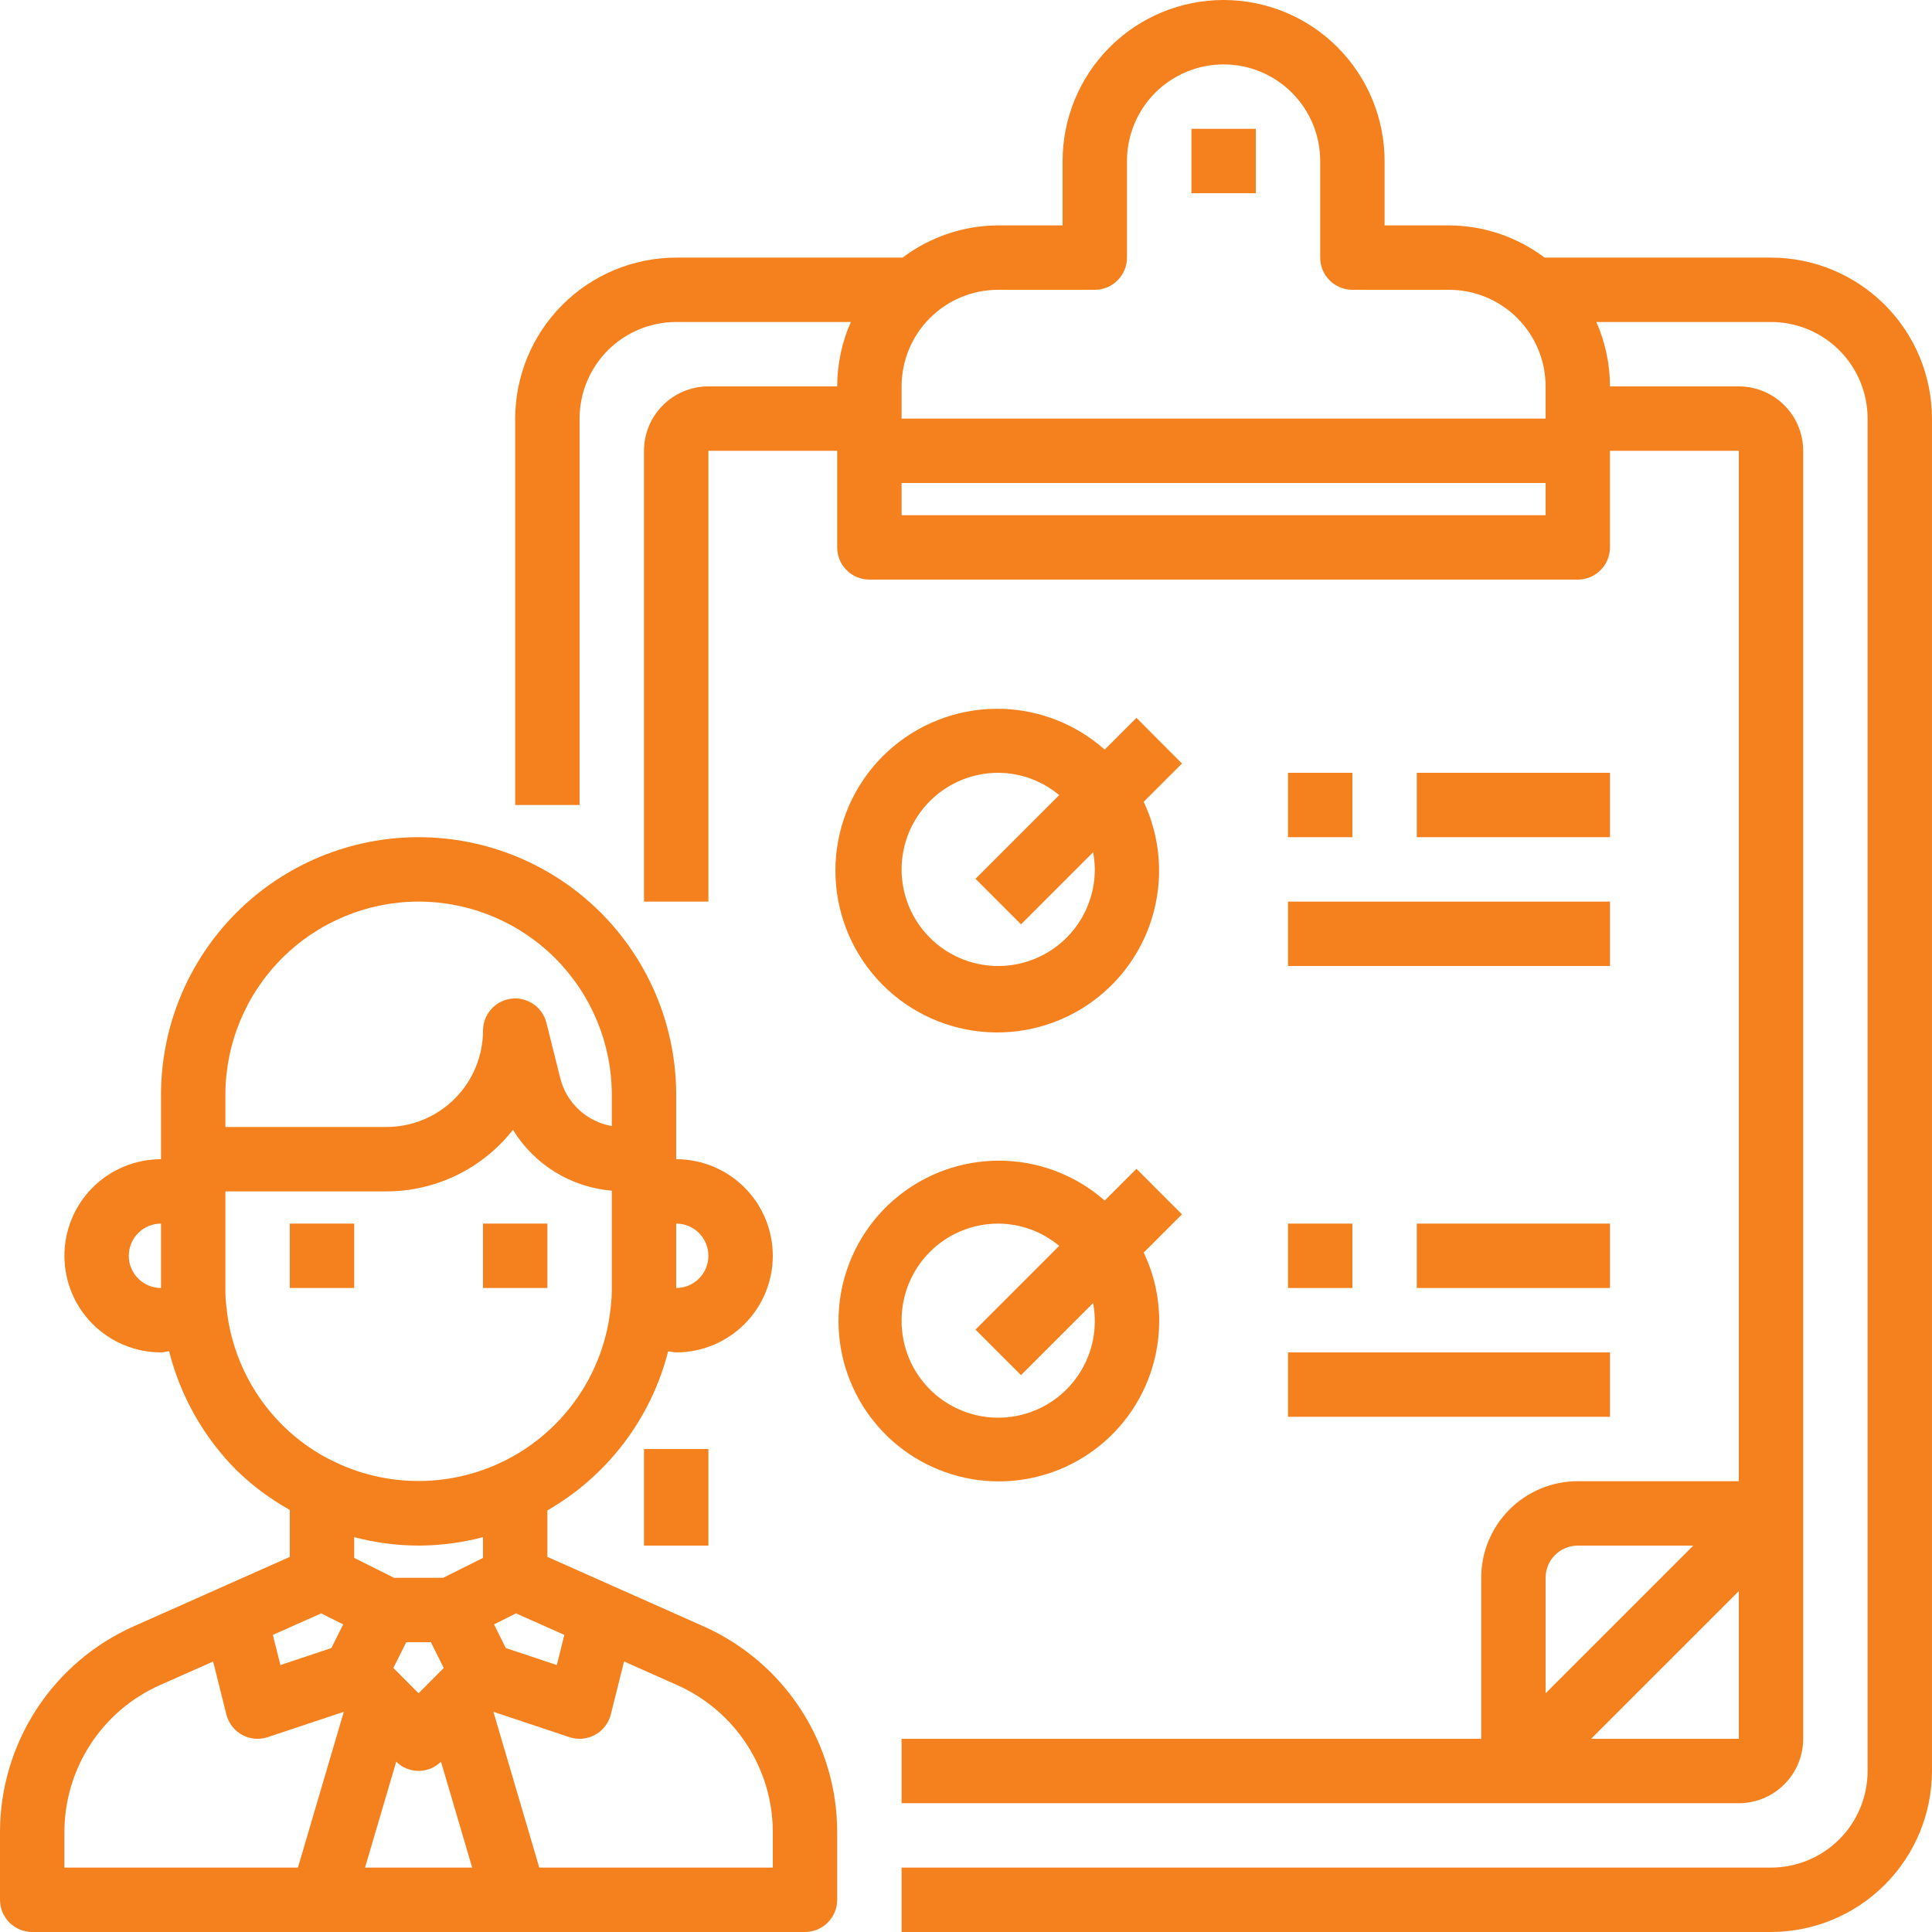
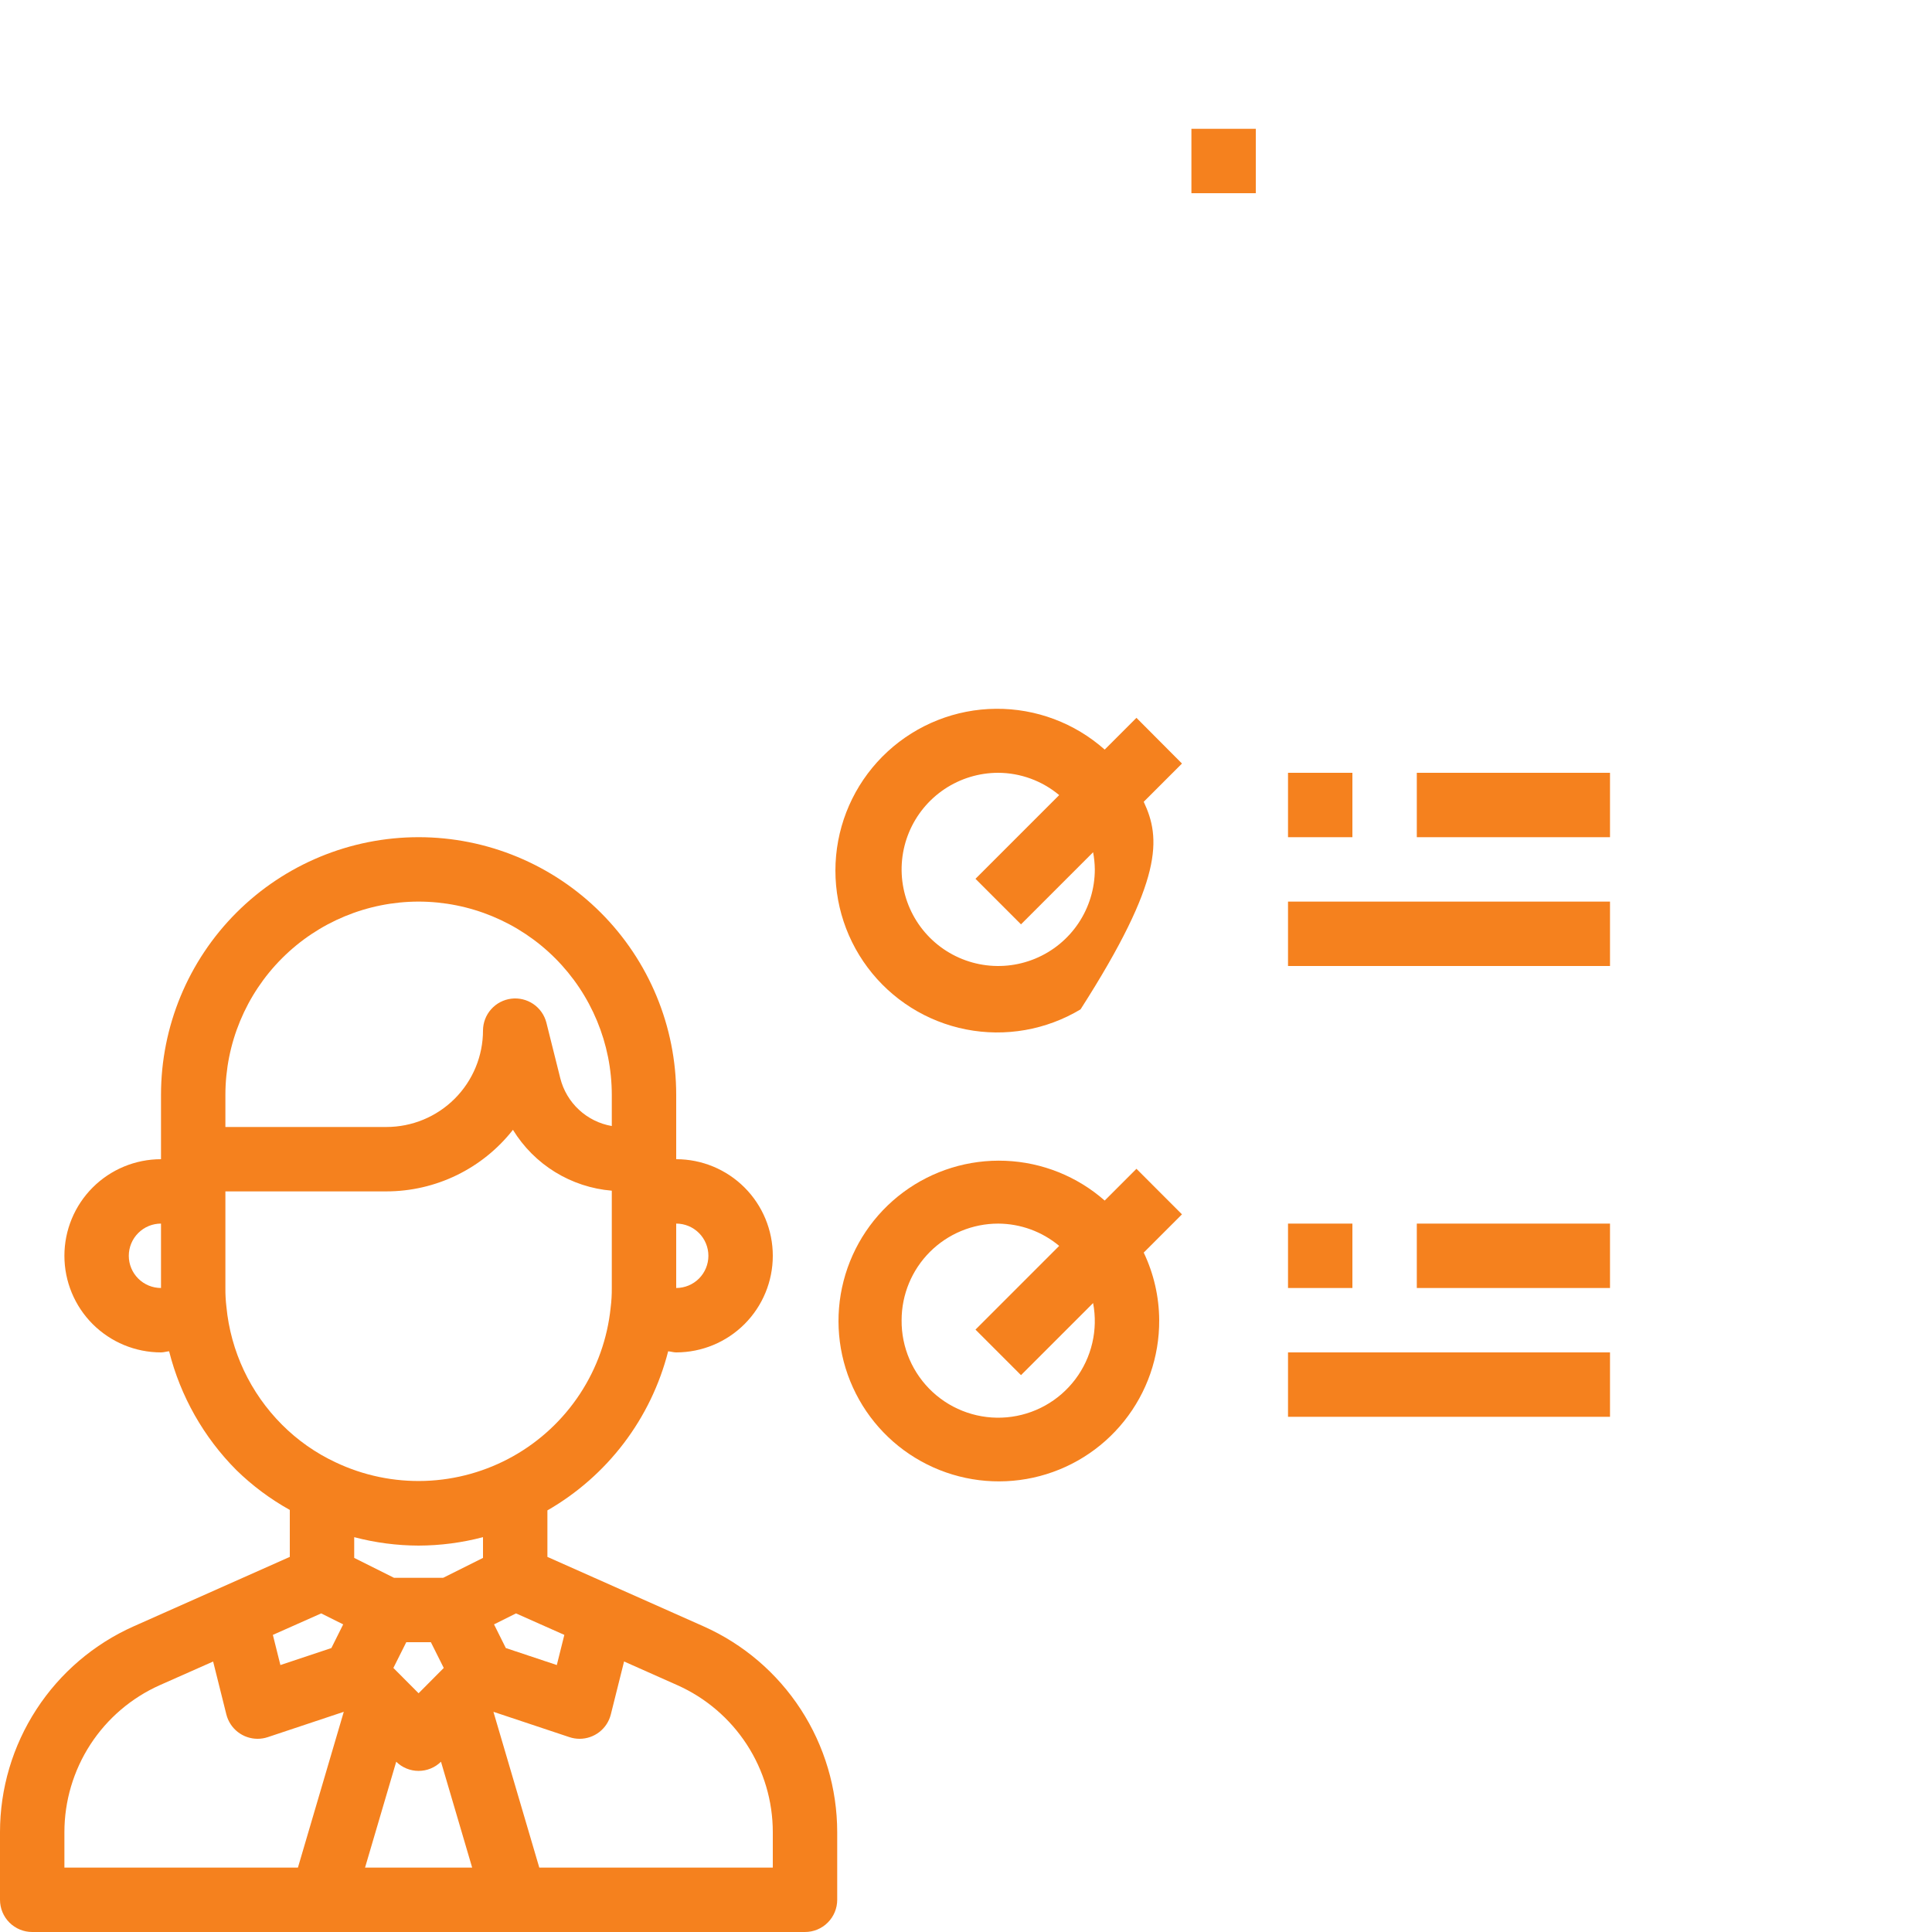
<svg xmlns="http://www.w3.org/2000/svg" width="98" height="98" viewBox="0 0 98 98" fill="none">
-   <path d="M14.7 62.066H17.967V65.333H14.7V62.066ZM24.5 62.066H27.767V65.333H24.5V62.066Z" fill="#F5811E" />
  <path d="M35.682 82.493L27.767 78.973V76.614C29.275 75.747 30.595 74.586 31.647 73.2C32.699 71.814 33.462 70.23 33.892 68.544C34.029 68.555 34.161 68.6 34.3 68.6C35.6 68.6 36.846 68.083 37.765 67.165C38.684 66.246 39.2 64.999 39.2 63.7C39.2 62.4 38.684 61.154 37.765 60.235C36.846 59.316 35.6 58.8 34.3 58.8V55.533C34.3 52.068 32.923 48.744 30.473 46.293C28.022 43.843 24.699 42.466 21.233 42.466C17.768 42.466 14.444 43.843 11.994 46.293C9.543 48.744 8.167 52.068 8.167 55.533V58.8C6.867 58.8 5.621 59.316 4.702 60.235C3.783 61.154 3.267 62.4 3.267 63.7C3.267 64.999 3.783 66.246 4.702 67.165C5.621 68.083 6.867 68.6 8.167 68.6C8.306 68.6 8.439 68.555 8.578 68.543C9.153 70.824 10.333 72.908 11.994 74.574C12.803 75.363 13.713 76.041 14.7 76.591V78.973L6.785 82.493C4.765 83.391 3.05 84.856 1.846 86.71C0.642 88.563 0 90.726 0 92.936V96.366C0 96.799 0.172 97.215 0.478 97.521C0.785 97.828 1.2 98 1.633 98H40.833C41.267 98 41.682 97.828 41.988 97.521C42.295 97.215 42.467 96.799 42.467 96.366V92.936C42.466 90.726 41.825 88.563 40.621 86.71C39.417 84.856 37.701 83.391 35.682 82.493ZM28.626 82.929L28.244 84.459L25.658 83.597L25.059 82.396L26.174 81.839L28.626 82.929ZM21.233 78.4C22.336 78.397 23.434 78.253 24.5 77.972V79.024L22.481 80.033H19.985L17.967 79.024V77.972C19.033 78.253 20.131 78.397 21.233 78.4ZM19.954 84.606L20.608 83.3H21.856L22.509 84.606L21.233 85.89L19.954 84.606ZM20.098 89.363C20.401 89.661 20.808 89.828 21.233 89.828C21.658 89.828 22.066 89.661 22.369 89.363L23.95 94.733H18.517L20.098 89.363ZM35.933 63.7C35.933 64.133 35.761 64.548 35.455 64.855C35.149 65.161 34.733 65.333 34.3 65.333V62.066C34.733 62.066 35.149 62.238 35.455 62.545C35.761 62.851 35.933 63.267 35.933 63.7ZM21.233 45.733C23.832 45.736 26.323 46.769 28.16 48.606C29.997 50.444 31.031 52.935 31.033 55.533V57.117C30.41 57.01 29.831 56.723 29.367 56.292C28.903 55.862 28.574 55.306 28.42 54.692L27.714 51.869C27.615 51.486 27.38 51.151 27.052 50.928C26.724 50.706 26.326 50.609 25.933 50.658C25.54 50.707 25.177 50.897 24.914 51.193C24.65 51.488 24.503 51.87 24.5 52.266C24.5 53.566 23.984 54.812 23.065 55.731C22.146 56.65 20.9 57.166 19.6 57.166H11.433V55.533C11.436 52.935 12.469 50.444 14.307 48.606C16.144 46.769 18.635 45.736 21.233 45.733ZM6.533 63.7C6.533 63.267 6.705 62.851 7.012 62.545C7.318 62.238 7.733 62.066 8.167 62.066V65.333C7.733 65.333 7.318 65.161 7.012 64.855C6.705 64.548 6.533 64.133 6.533 63.7ZM11.484 66.28C11.447 65.966 11.43 65.65 11.433 65.333V60.433H19.6C20.837 60.432 22.057 60.151 23.169 59.61C24.281 59.069 25.255 58.283 26.019 57.31C26.553 58.182 27.286 58.917 28.157 59.453C29.028 59.989 30.014 60.313 31.033 60.397V65.333C31.036 65.668 31.017 66.003 30.974 66.336C30.813 67.895 30.279 69.393 29.418 70.704C28.557 72.014 27.395 73.099 26.028 73.867C24.661 74.635 23.13 75.064 21.563 75.118C19.996 75.171 18.439 74.849 17.023 74.176C16.011 73.703 15.091 73.056 14.303 72.265C12.697 70.658 11.7 68.542 11.484 66.28ZM16.293 81.839L17.408 82.396L16.809 83.597L14.223 84.459L13.841 82.929L16.293 81.839ZM3.267 92.936C3.267 91.358 3.725 89.813 4.584 88.489C5.444 87.165 6.669 86.119 8.111 85.477L10.811 84.28L11.482 86.965C11.571 87.318 11.775 87.631 12.062 87.855C12.349 88.078 12.703 88.2 13.067 88.2C13.242 88.2 13.416 88.171 13.583 88.116L17.438 86.831L15.112 94.733H3.267V92.936ZM39.2 94.733H27.355L25.029 86.831L28.884 88.116C29.05 88.171 29.225 88.2 29.4 88.2C29.764 88.2 30.118 88.078 30.405 87.854C30.692 87.63 30.896 87.316 30.984 86.963L31.656 84.278L34.355 85.478C35.797 86.121 37.022 87.167 37.882 88.49C38.742 89.814 39.2 91.358 39.2 92.936V94.733Z" fill="#F5811E" />
-   <path d="M89.833 13.067H78.349C76.952 12.012 75.25 11.439 73.499 11.433H70.233V8.167C70.233 6.001 69.372 3.924 67.841 2.392C66.309 0.86 64.232 0 62.066 0C59.9 0 57.823 0.86 56.291 2.392C54.76 3.924 53.9 6.001 53.9 8.167V11.433H50.633C48.882 11.439 47.181 12.012 45.783 13.067H34.3C32.134 13.069 30.059 13.931 28.528 15.461C26.997 16.992 26.135 19.068 26.133 21.233V40.833H29.399V21.233C29.399 19.934 29.916 18.687 30.835 17.768C31.754 16.85 33 16.333 34.3 16.333H43.159C42.703 17.362 42.467 18.475 42.466 19.6H35.933C35.066 19.6 34.236 19.944 33.623 20.557C33.01 21.169 32.666 22 32.666 22.867V45.733H35.933V22.867H42.466V27.767C42.466 28.2 42.638 28.615 42.944 28.922C43.251 29.228 43.666 29.4 44.099 29.4H80.033C80.466 29.4 80.881 29.228 81.188 28.922C81.494 28.615 81.666 28.2 81.666 27.767V22.867H88.2V75.133H80.033C78.733 75.133 77.487 75.65 76.568 76.569C75.649 77.487 75.133 78.734 75.133 80.033V88.2H45.733V91.467H88.2C89.066 91.467 89.897 91.123 90.509 90.51C91.122 89.897 91.466 89.066 91.466 88.2V22.867C91.466 22 91.122 21.169 90.509 20.557C89.897 19.944 89.066 19.6 88.2 19.6H81.666C81.665 18.475 81.429 17.362 80.974 16.333H89.833C91.132 16.333 92.379 16.85 93.298 17.768C94.217 18.687 94.733 19.934 94.733 21.233V89.833C94.733 91.133 94.217 92.379 93.298 93.298C92.379 94.217 91.132 94.733 89.833 94.733H45.733V98H89.833C91.998 97.997 94.074 97.136 95.605 95.605C97.136 94.074 97.997 91.999 97.999 89.833V21.233C97.997 19.068 97.136 16.992 95.605 15.461C94.074 13.931 91.998 13.069 89.833 13.067ZM78.4 80.033C78.4 79.6 78.572 79.185 78.878 78.878C79.184 78.572 79.6 78.4 80.033 78.4H85.89L78.4 85.891V80.033ZM80.709 88.2L88.2 80.71V88.2H80.709ZM50.633 14.7H55.533C55.966 14.7 56.381 14.528 56.688 14.222C56.994 13.915 57.166 13.5 57.166 13.067V8.167C57.166 6.867 57.682 5.621 58.601 4.702C59.52 3.783 60.767 3.267 62.066 3.267C63.366 3.267 64.612 3.783 65.531 4.702C66.45 5.621 66.966 6.867 66.966 8.167V13.067C66.966 13.5 67.138 13.915 67.445 14.222C67.751 14.528 68.166 14.7 68.6 14.7H73.499C74.799 14.7 76.045 15.216 76.964 16.135C77.883 17.054 78.4 18.3 78.4 19.6V21.233H45.733V19.6C45.733 18.3 46.249 17.054 47.168 16.135C48.087 15.216 49.333 14.7 50.633 14.7ZM45.733 26.133V24.5H78.4V26.133H45.733ZM32.666 73.5H35.933V78.4H32.666V73.5Z" fill="#F5811E" />
-   <path d="M60.434 6.534H63.7V9.8H60.434V6.534ZM57.646 36.412L56.035 38.023C54.515 36.673 52.547 35.935 50.514 35.953C48.481 35.97 46.526 36.742 45.029 38.118C43.532 39.494 42.599 41.377 42.411 43.402C42.223 45.426 42.793 47.449 44.011 49.077C45.228 50.706 47.007 51.825 49.002 52.217C50.997 52.609 53.067 52.246 54.81 51.2C56.554 50.153 57.847 48.497 58.439 46.552C59.031 44.606 58.88 42.511 58.015 40.67L59.955 38.73L57.646 36.412ZM55.534 44.1C55.534 45.069 55.246 46.017 54.708 46.823C54.17 47.629 53.404 48.257 52.509 48.627C51.614 48.998 50.628 49.095 49.678 48.906C48.727 48.717 47.854 48.251 47.169 47.565C46.484 46.88 46.017 46.007 45.828 45.056C45.639 44.106 45.736 43.121 46.107 42.225C46.478 41.33 47.106 40.565 47.911 40.026C48.717 39.488 49.665 39.2 50.634 39.2C51.765 39.205 52.859 39.605 53.727 40.331L49.481 44.577L51.79 46.887L55.447 43.23C55.502 43.517 55.531 43.808 55.534 44.1ZM58.8 66.967C58.794 65.78 58.526 64.609 58.015 63.537L59.955 61.597L57.646 59.287L56.035 60.898C54.637 59.669 52.86 58.957 51.001 58.881C49.141 58.805 47.312 59.368 45.817 60.478C44.323 61.587 43.255 63.176 42.79 64.978C42.325 66.78 42.493 68.687 43.265 70.38C44.036 72.074 45.365 73.452 47.03 74.284C48.695 75.116 50.594 75.352 52.412 74.953C54.23 74.553 55.856 73.543 57.018 72.089C58.181 70.636 58.81 68.828 58.8 66.967ZM45.734 66.967C45.734 65.668 46.25 64.421 47.169 63.502C48.088 62.583 49.334 62.067 50.634 62.067C51.765 62.072 52.859 62.471 53.727 63.197L49.481 67.444L51.79 69.754L55.447 66.097C55.575 66.769 55.561 67.46 55.405 68.126C55.25 68.793 54.956 69.419 54.544 69.965C54.132 70.511 53.61 70.965 53.012 71.297C52.414 71.629 51.752 71.832 51.071 71.893C50.39 71.954 49.703 71.872 49.055 71.651C48.407 71.431 47.813 71.077 47.31 70.613C46.808 70.149 46.408 69.585 46.136 68.957C45.864 68.329 45.727 67.651 45.734 66.967ZM65.334 45.734H81.667V49H65.334V45.734ZM65.334 39.2H68.6V42.467H65.334V39.2ZM71.867 39.2H81.667V42.467H71.867V39.2ZM65.334 68.6H81.667V71.867H65.334V68.6ZM65.334 62.067H68.6V65.334H65.334V62.067ZM71.867 62.067H81.667V65.334H71.867V62.067Z" fill="#F5811E" />
+   <path d="M60.434 6.534H63.7V9.8H60.434V6.534ZM57.646 36.412L56.035 38.023C54.515 36.673 52.547 35.935 50.514 35.953C48.481 35.97 46.526 36.742 45.029 38.118C43.532 39.494 42.599 41.377 42.411 43.402C42.223 45.426 42.793 47.449 44.011 49.077C45.228 50.706 47.007 51.825 49.002 52.217C50.997 52.609 53.067 52.246 54.81 51.2C59.031 44.606 58.88 42.511 58.015 40.67L59.955 38.73L57.646 36.412ZM55.534 44.1C55.534 45.069 55.246 46.017 54.708 46.823C54.17 47.629 53.404 48.257 52.509 48.627C51.614 48.998 50.628 49.095 49.678 48.906C48.727 48.717 47.854 48.251 47.169 47.565C46.484 46.88 46.017 46.007 45.828 45.056C45.639 44.106 45.736 43.121 46.107 42.225C46.478 41.33 47.106 40.565 47.911 40.026C48.717 39.488 49.665 39.2 50.634 39.2C51.765 39.205 52.859 39.605 53.727 40.331L49.481 44.577L51.79 46.887L55.447 43.23C55.502 43.517 55.531 43.808 55.534 44.1ZM58.8 66.967C58.794 65.78 58.526 64.609 58.015 63.537L59.955 61.597L57.646 59.287L56.035 60.898C54.637 59.669 52.86 58.957 51.001 58.881C49.141 58.805 47.312 59.368 45.817 60.478C44.323 61.587 43.255 63.176 42.79 64.978C42.325 66.78 42.493 68.687 43.265 70.38C44.036 72.074 45.365 73.452 47.03 74.284C48.695 75.116 50.594 75.352 52.412 74.953C54.23 74.553 55.856 73.543 57.018 72.089C58.181 70.636 58.81 68.828 58.8 66.967ZM45.734 66.967C45.734 65.668 46.25 64.421 47.169 63.502C48.088 62.583 49.334 62.067 50.634 62.067C51.765 62.072 52.859 62.471 53.727 63.197L49.481 67.444L51.79 69.754L55.447 66.097C55.575 66.769 55.561 67.46 55.405 68.126C55.25 68.793 54.956 69.419 54.544 69.965C54.132 70.511 53.61 70.965 53.012 71.297C52.414 71.629 51.752 71.832 51.071 71.893C50.39 71.954 49.703 71.872 49.055 71.651C48.407 71.431 47.813 71.077 47.31 70.613C46.808 70.149 46.408 69.585 46.136 68.957C45.864 68.329 45.727 67.651 45.734 66.967ZM65.334 45.734H81.667V49H65.334V45.734ZM65.334 39.2H68.6V42.467H65.334V39.2ZM71.867 39.2H81.667V42.467H71.867V39.2ZM65.334 68.6H81.667V71.867H65.334V68.6ZM65.334 62.067H68.6V65.334H65.334V62.067ZM71.867 62.067H81.667V65.334H71.867V62.067Z" fill="#F5811E" />
</svg>